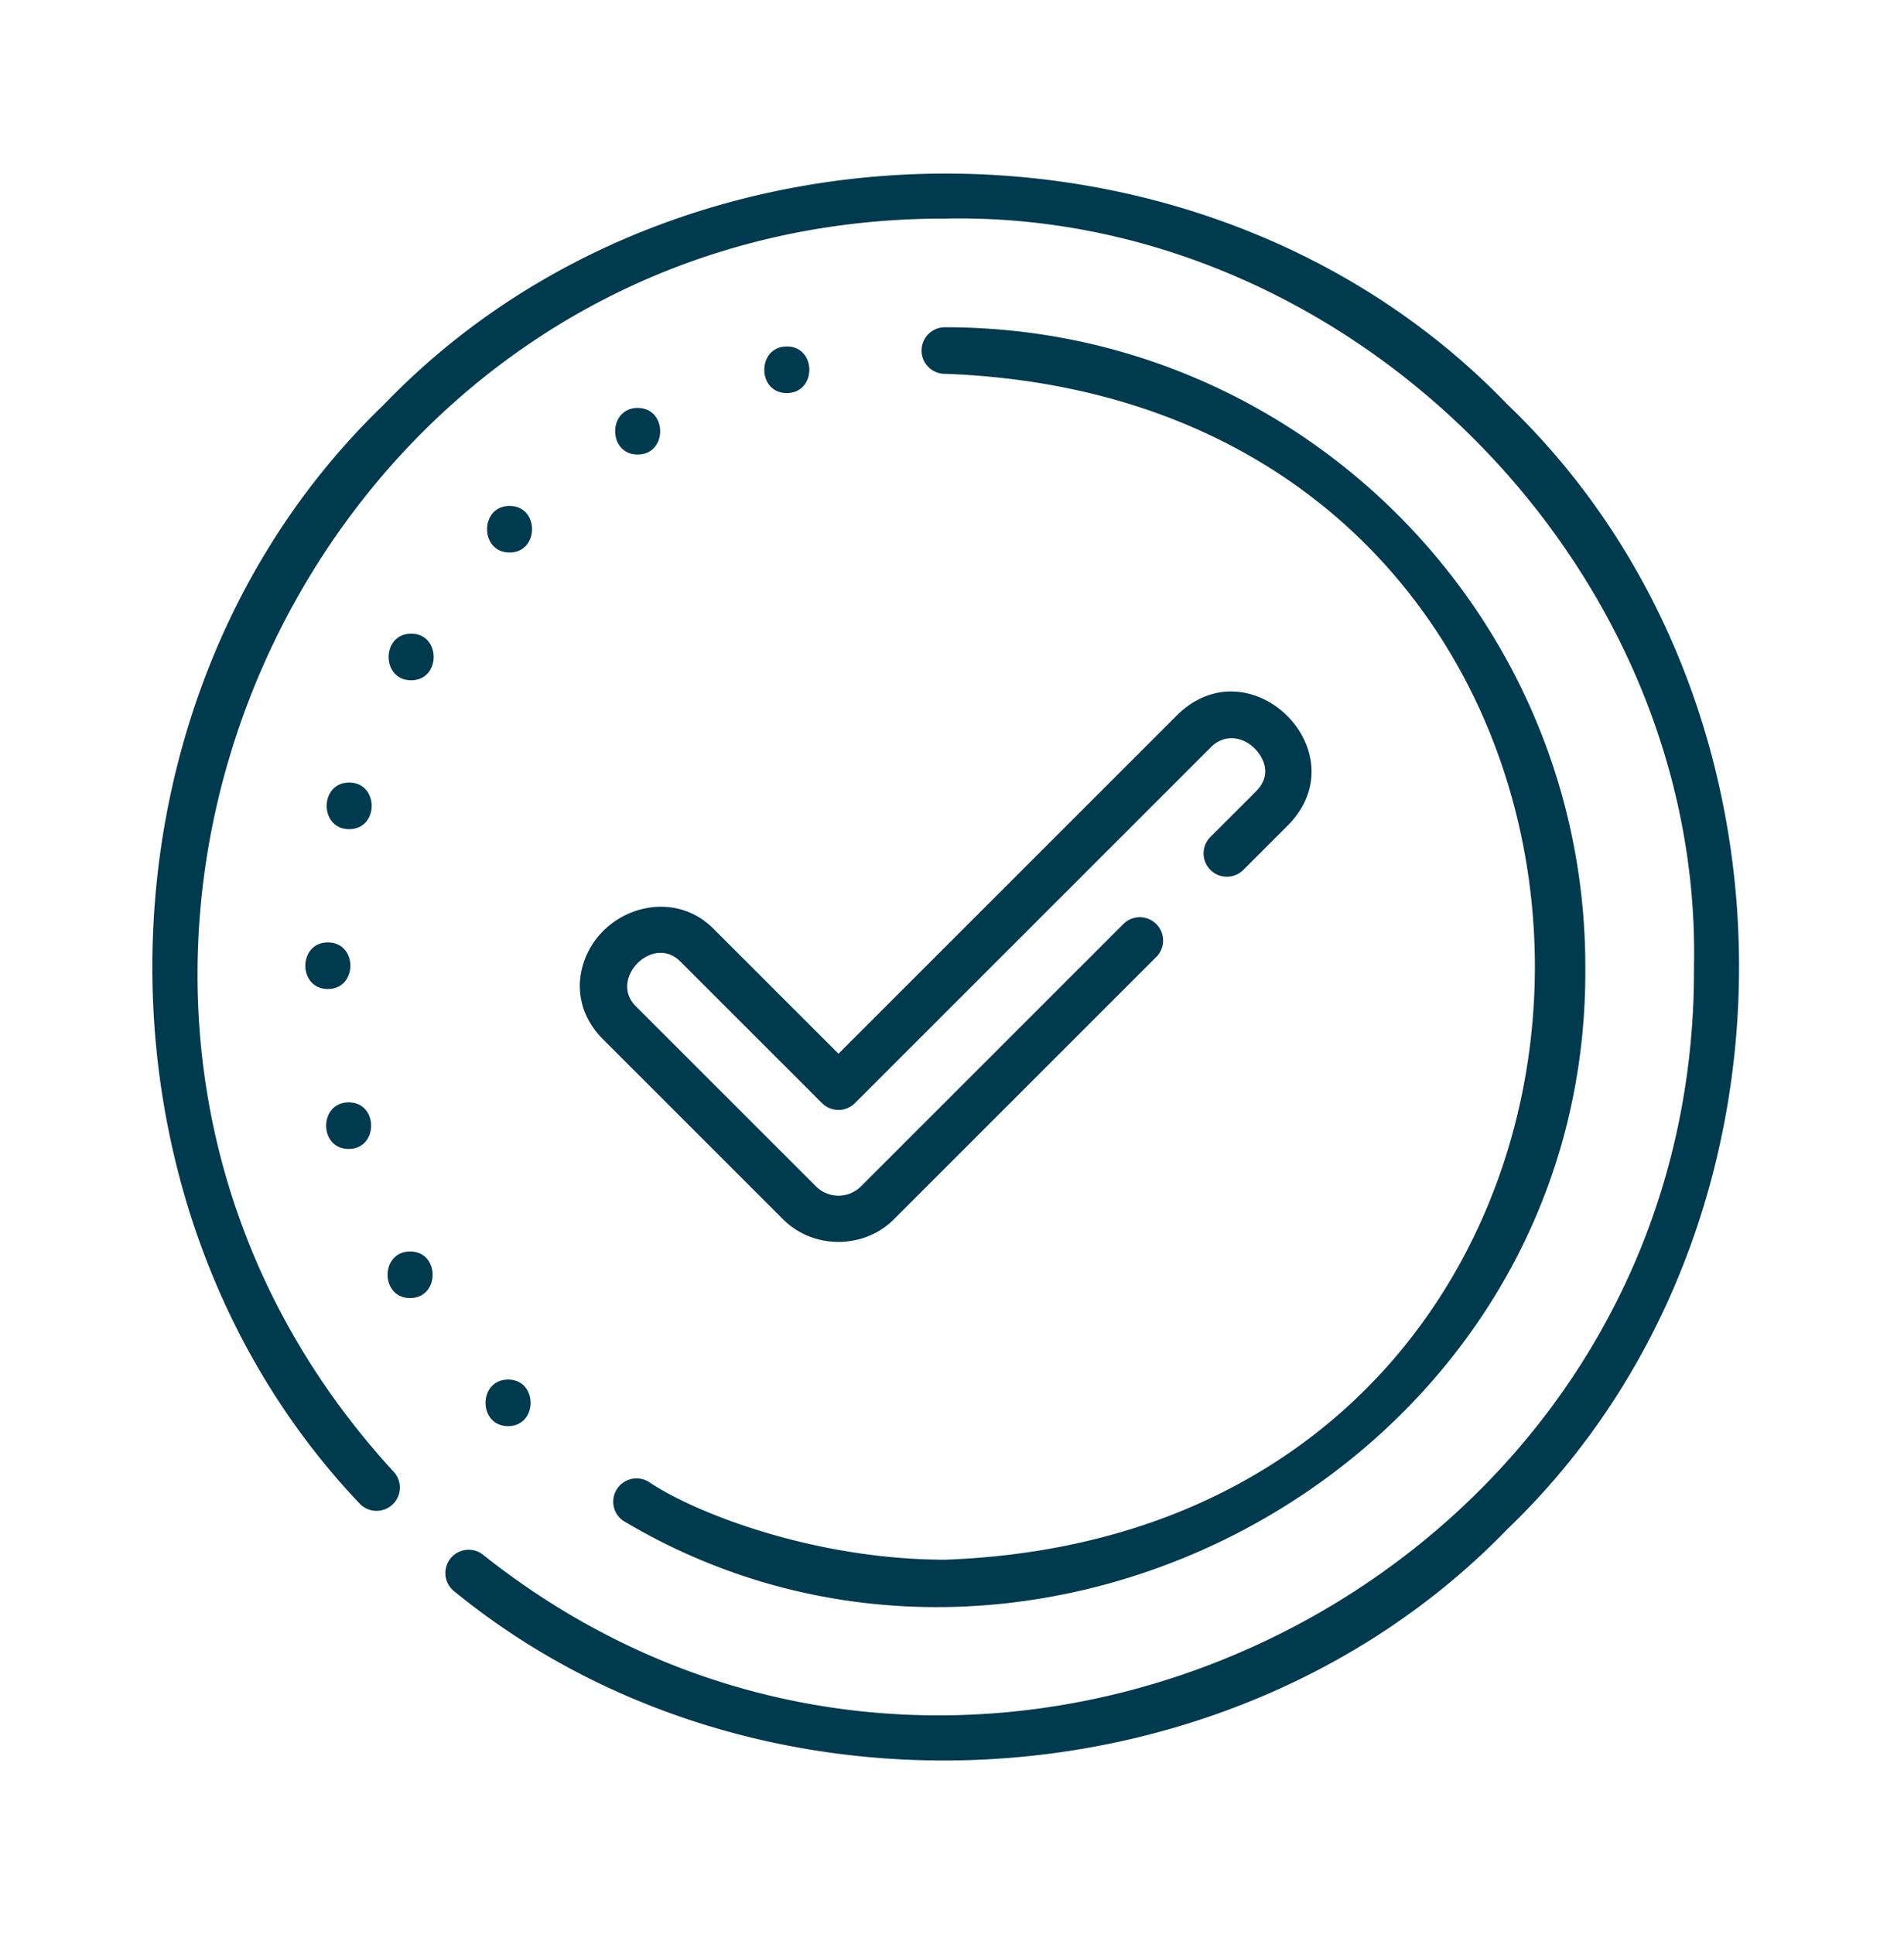
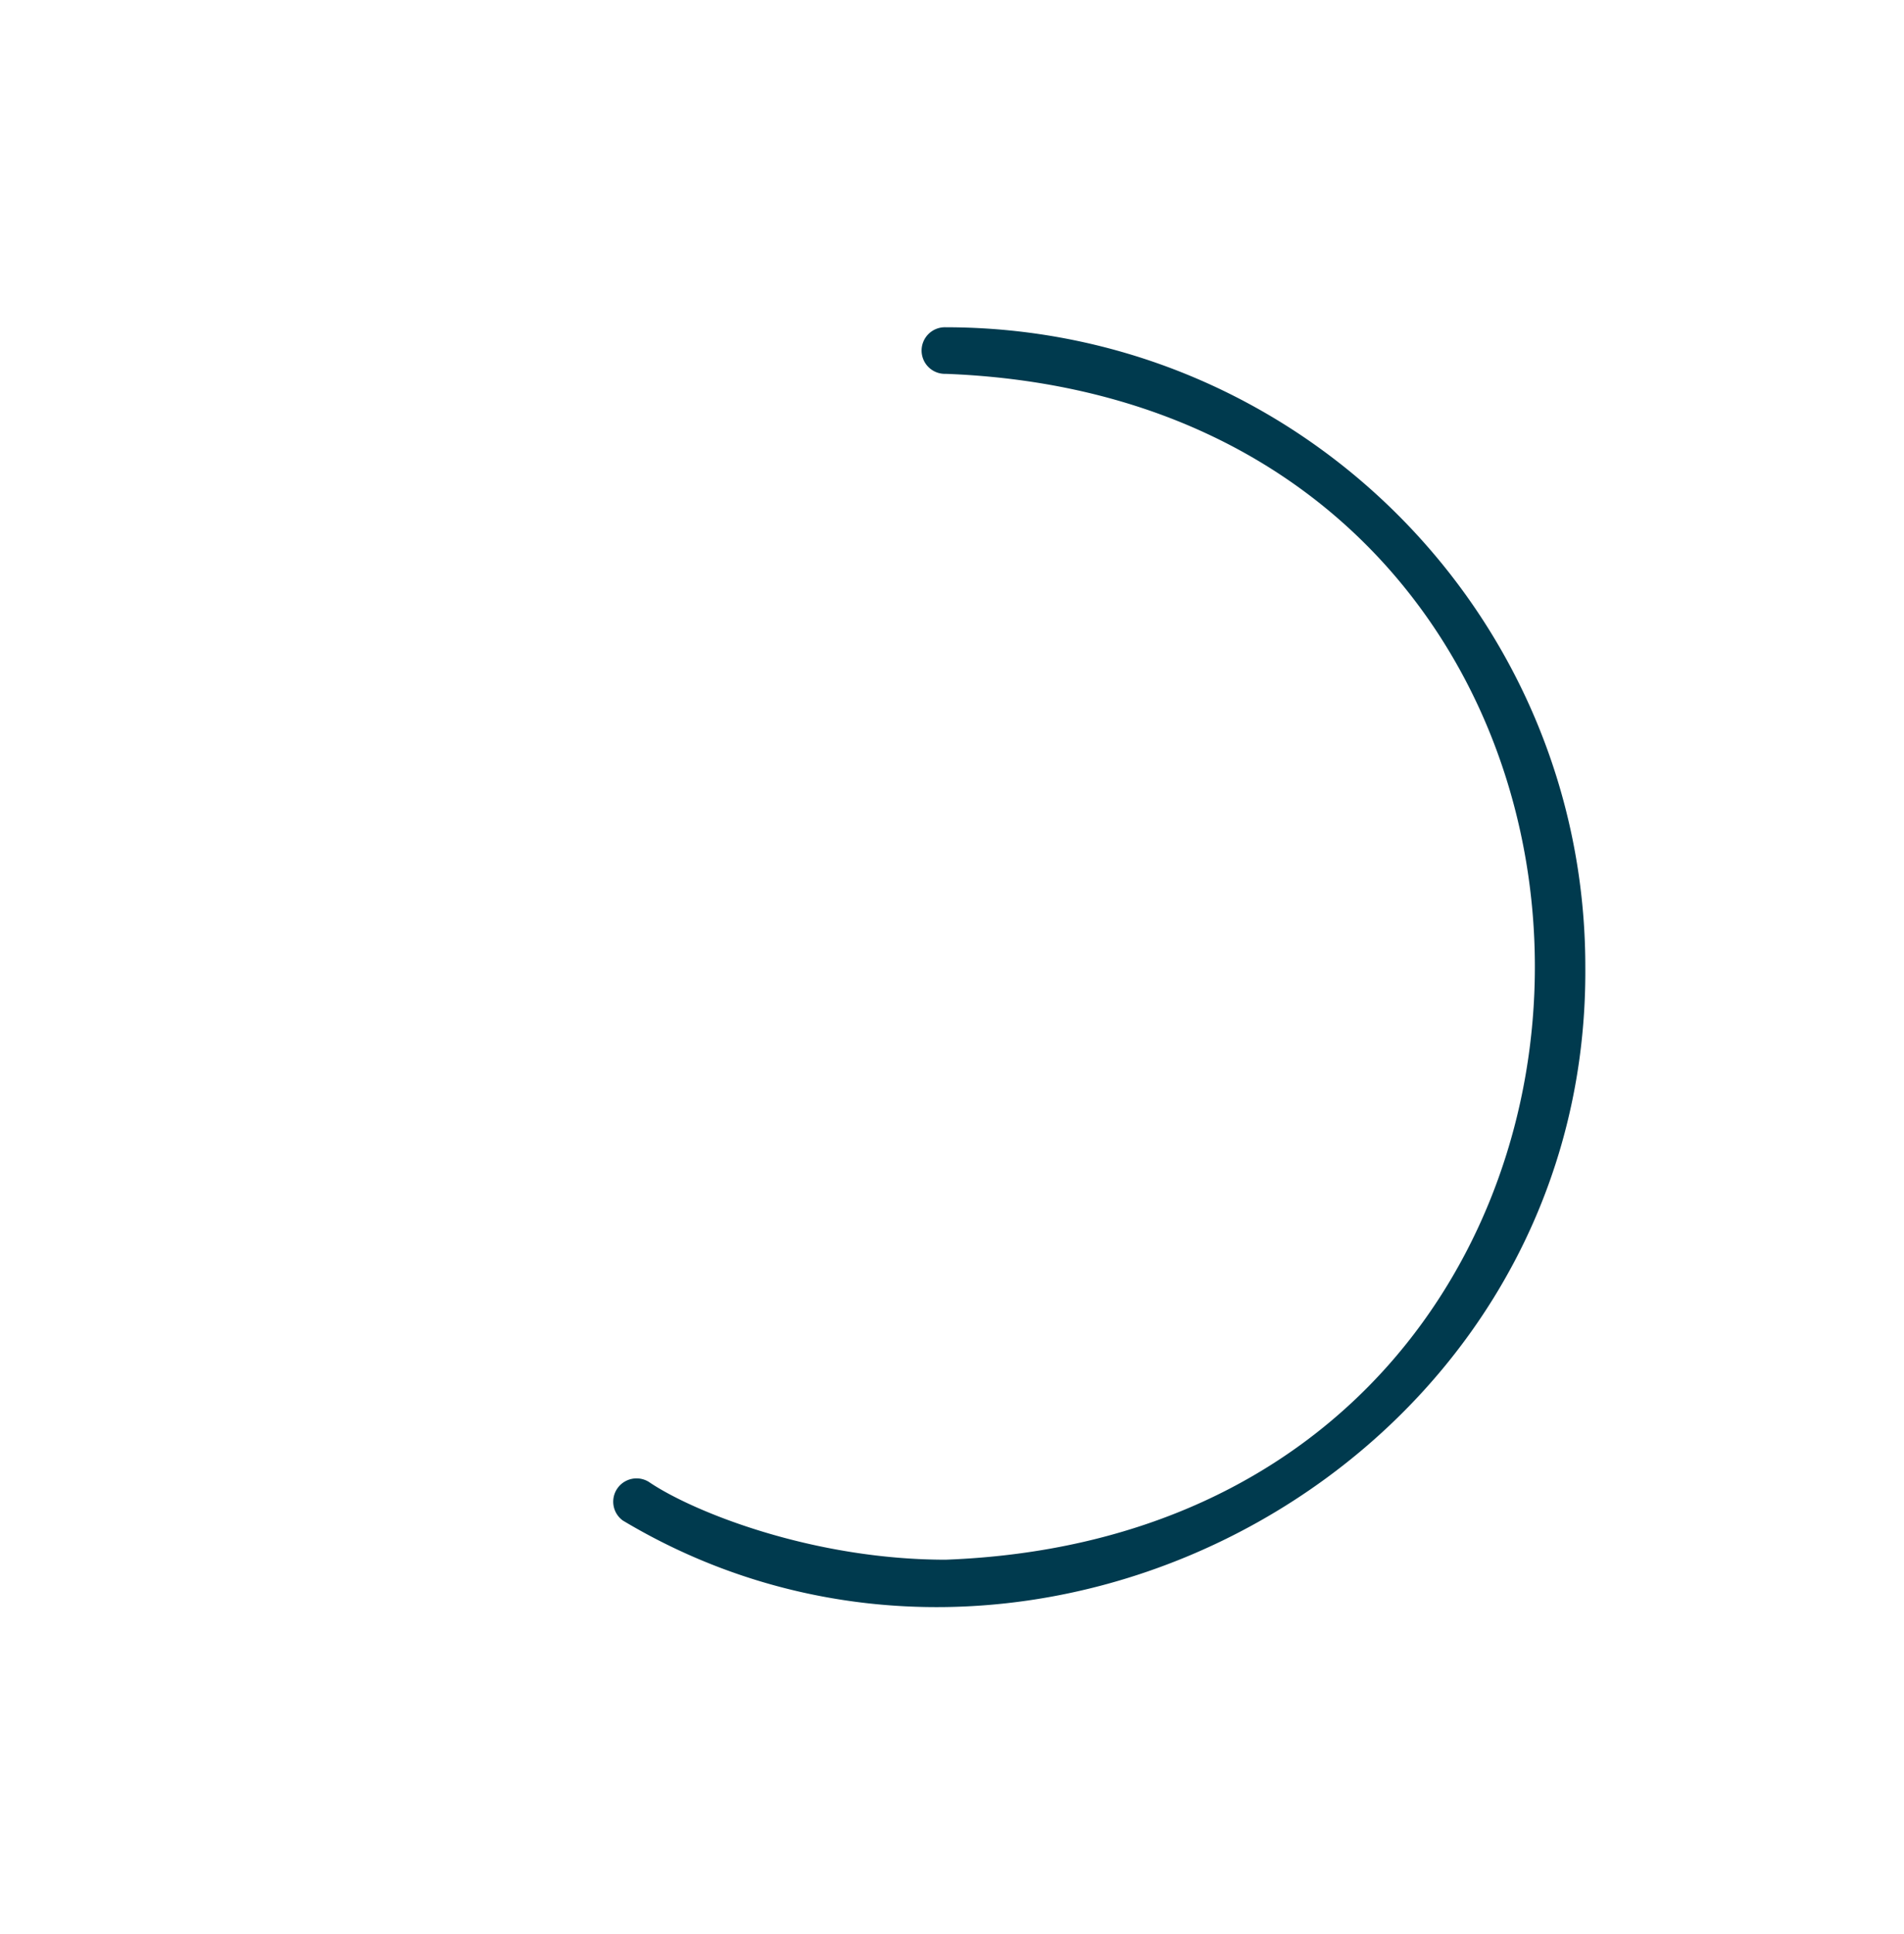
<svg xmlns="http://www.w3.org/2000/svg" width="64" height="65" viewBox="0 0 64 65" fill="none">
-   <path d="M50.68 13.605c-9.945-10.361-27.838-10.362-37.783 0-10.054 9.654-10.4 26.857-.796 36.94a.783.783 0 0 0 1.153-1.058C-1.483 33.489 10.027 7.29 31.79 7.347c13.519-.279 25.432 11.629 25.151 25.145.1 20.857-24.426 32.738-40.733 19.738a.783.783 0 0 0-.97 1.227c10.217 8.367 26.268 7.427 35.444-2.08 10.364-9.94 10.365-27.83 0-37.772z" fill="#003A4E" />
  <path d="M31.789 52.419c-4.463 0-8.487-1.602-9.975-2.612a.783.783 0 0 0-.879 1.295c13.716 8.215 32.48-1.899 32.353-18.61 0-11.852-9.644-21.493-21.499-21.493a.783.783 0 1 0 0 1.565c26.41 1.002 26.399 38.858 0 39.855z" fill="#003A4E" />
-   <path d="M19.576 32.498c-.234.87.016 1.753.684 2.421l6.067 6.065c1.004 1.004 2.708 1.006 3.714 0l8.826-8.822a.782.782 0 1 0-1.107-1.107l-8.826 8.823a1.07 1.07 0 0 1-1.5 0l-6.067-6.065c-.911-.911.573-2.427 1.5-1.5l4.764 4.761a.783.783 0 0 0 1.107 0l11.973-11.97c.436-.435 1.048-.364 1.468.056.123.123.705.773.032 1.445l-1.525 1.524a.782.782 0 1 0 1.107 1.107l1.525-1.524c2.365-2.454-1.265-6.054-3.714-3.714l-11.42 11.416-4.21-4.208c-1.442-1.442-3.887-.617-4.398 1.292zM26.447 11.645c-1.007 0-1.009 1.565 0 1.565 1.008 0 1.01-1.565 0-1.565zM21.435 13.71c-1.008 0-1.01 1.566 0 1.566 1.007 0 1.009-1.565 0-1.565zM17.128 18.568c1.007 0 1.009-1.565 0-1.565-1.007 0-1.009 1.565 0 1.565zM13.82 21.297c-1.007 0-1.009 1.566 0 1.566 1.008 0 1.01-1.566 0-1.566zM11.737 26.302c-1.007 0-1.009 1.565 0 1.565 1.007 0 1.01-1.565 0-1.565zM11.02 31.674c-1.007 0-1.009 1.565 0 1.565 1.008 0 1.01-1.565 0-1.565zM11.72 38.614c1.006 0 1.008-1.565 0-1.565s-1.01 1.565 0 1.565zM13.786 42.06c-1.008 0-1.01 1.565 0 1.565 1.007 0 1.008-1.565 0-1.565zM17.079 47.93c1.007 0 1.009-1.565 0-1.565-1.008 0-1.01 1.565 0 1.565z" fill="#003A4E" />
</svg>